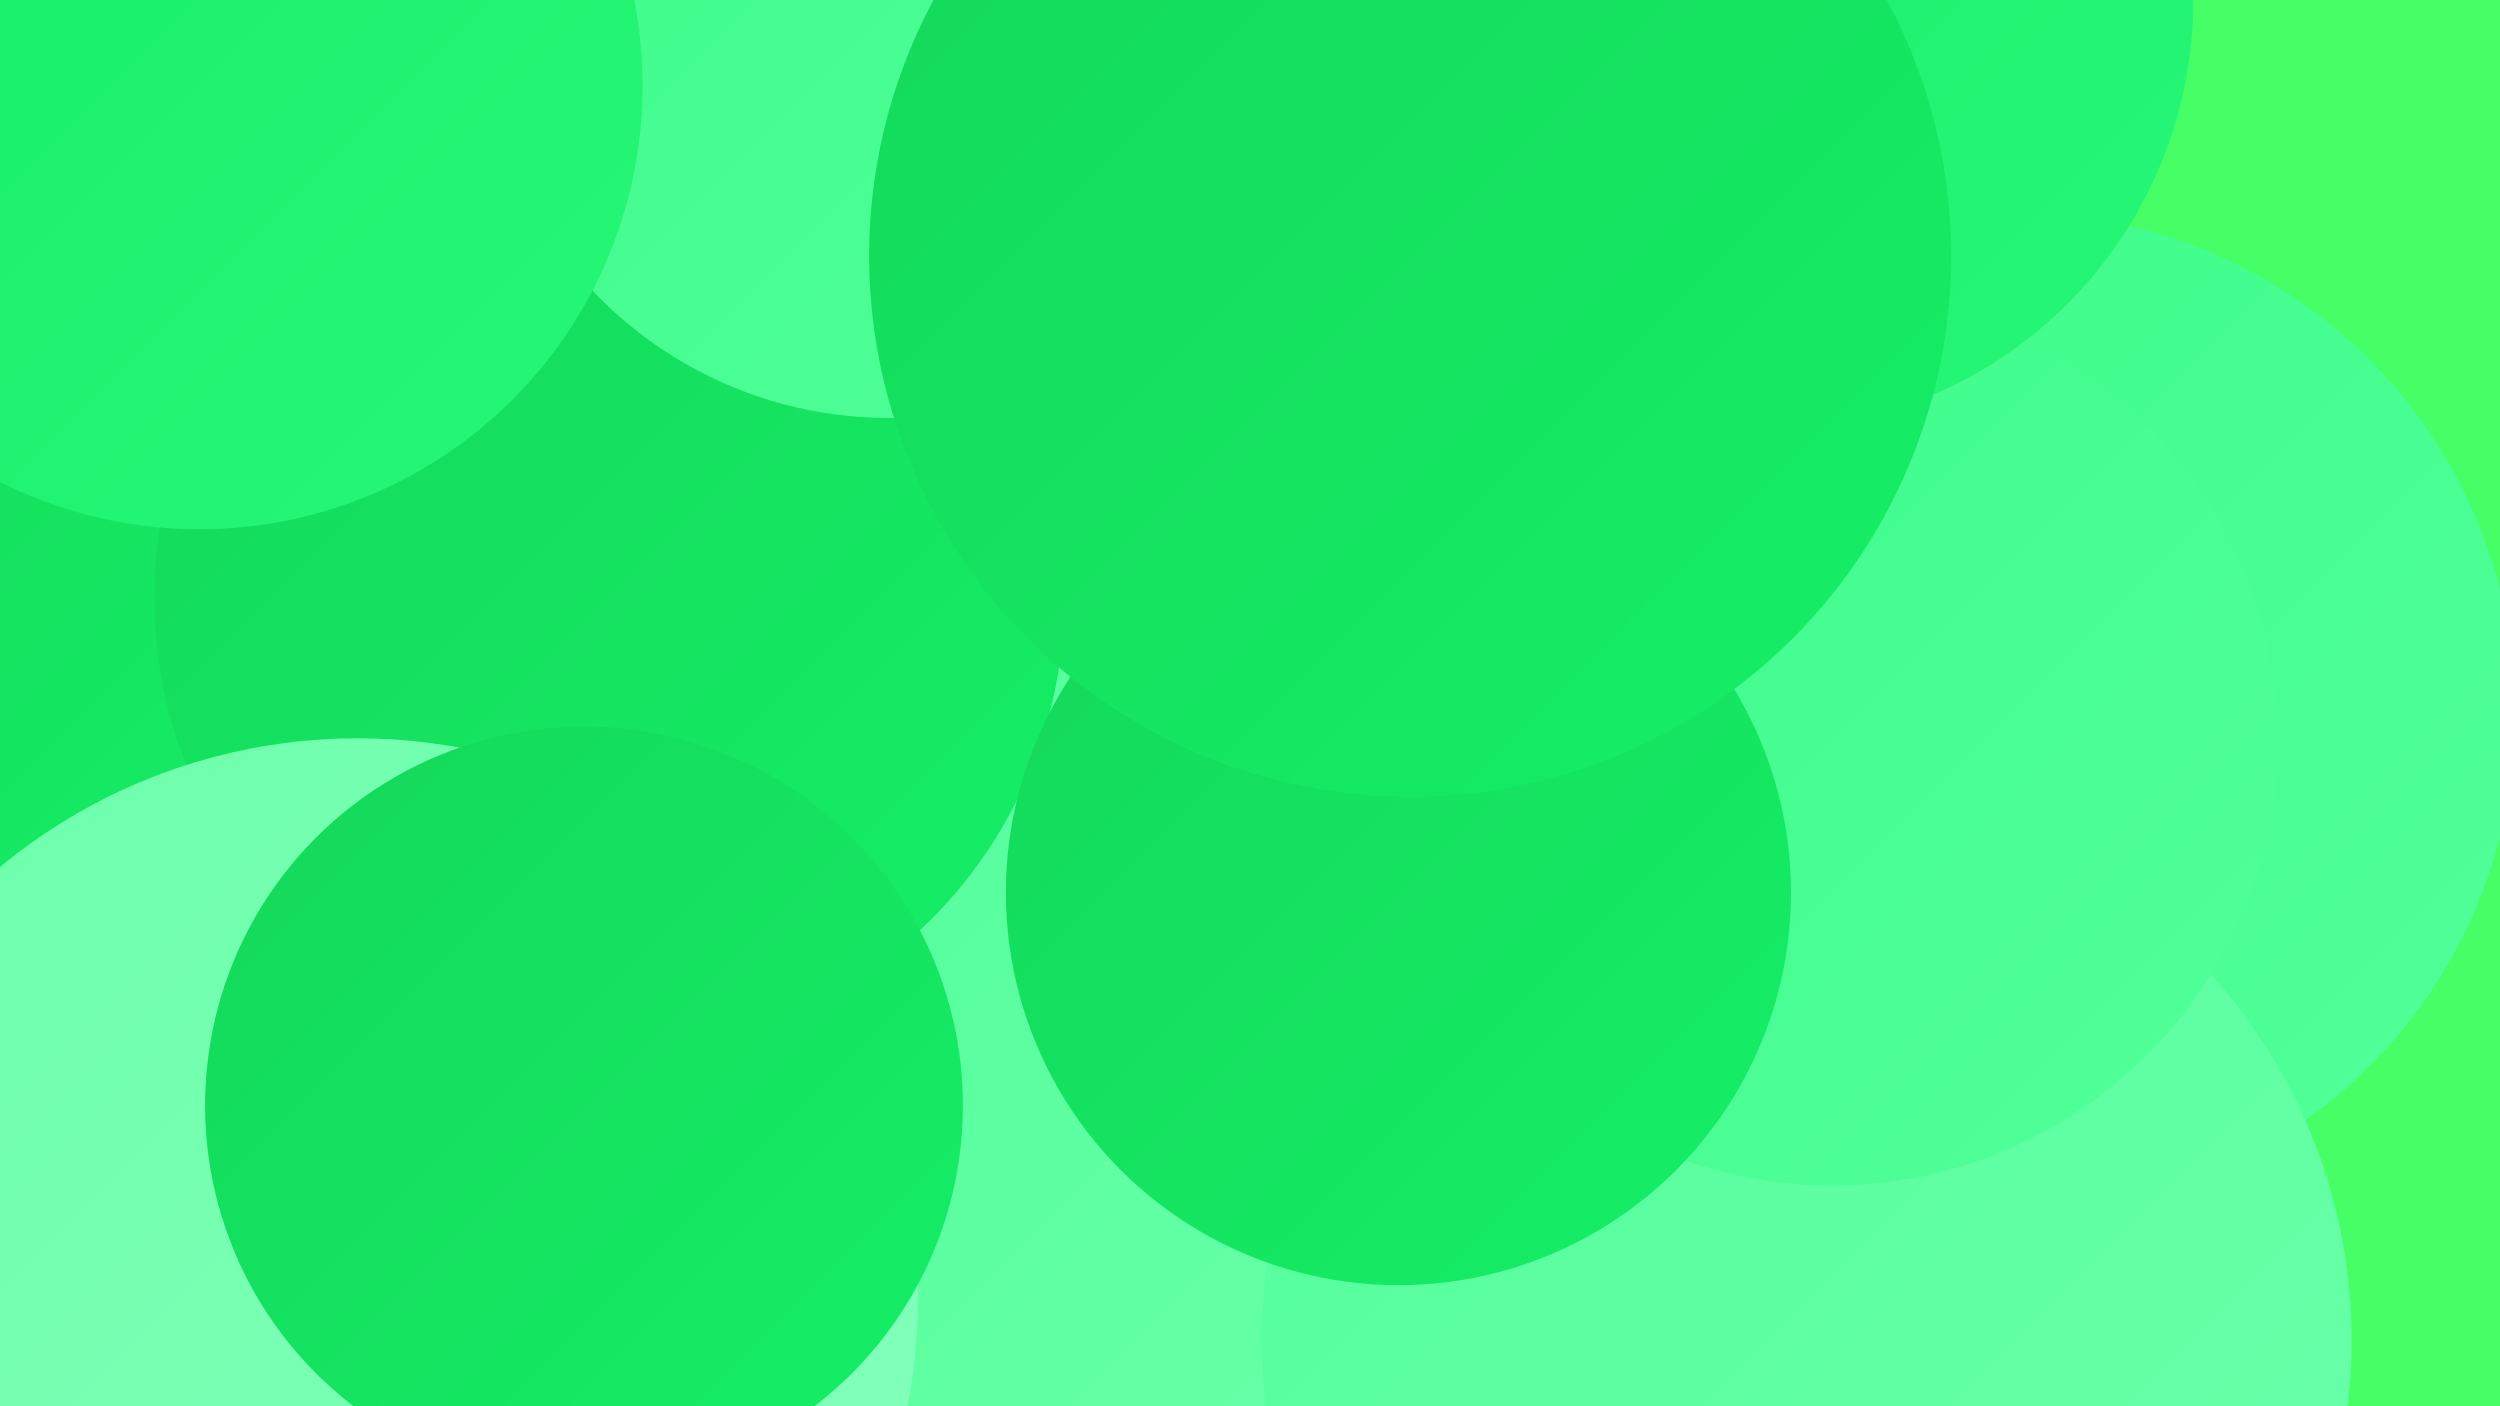
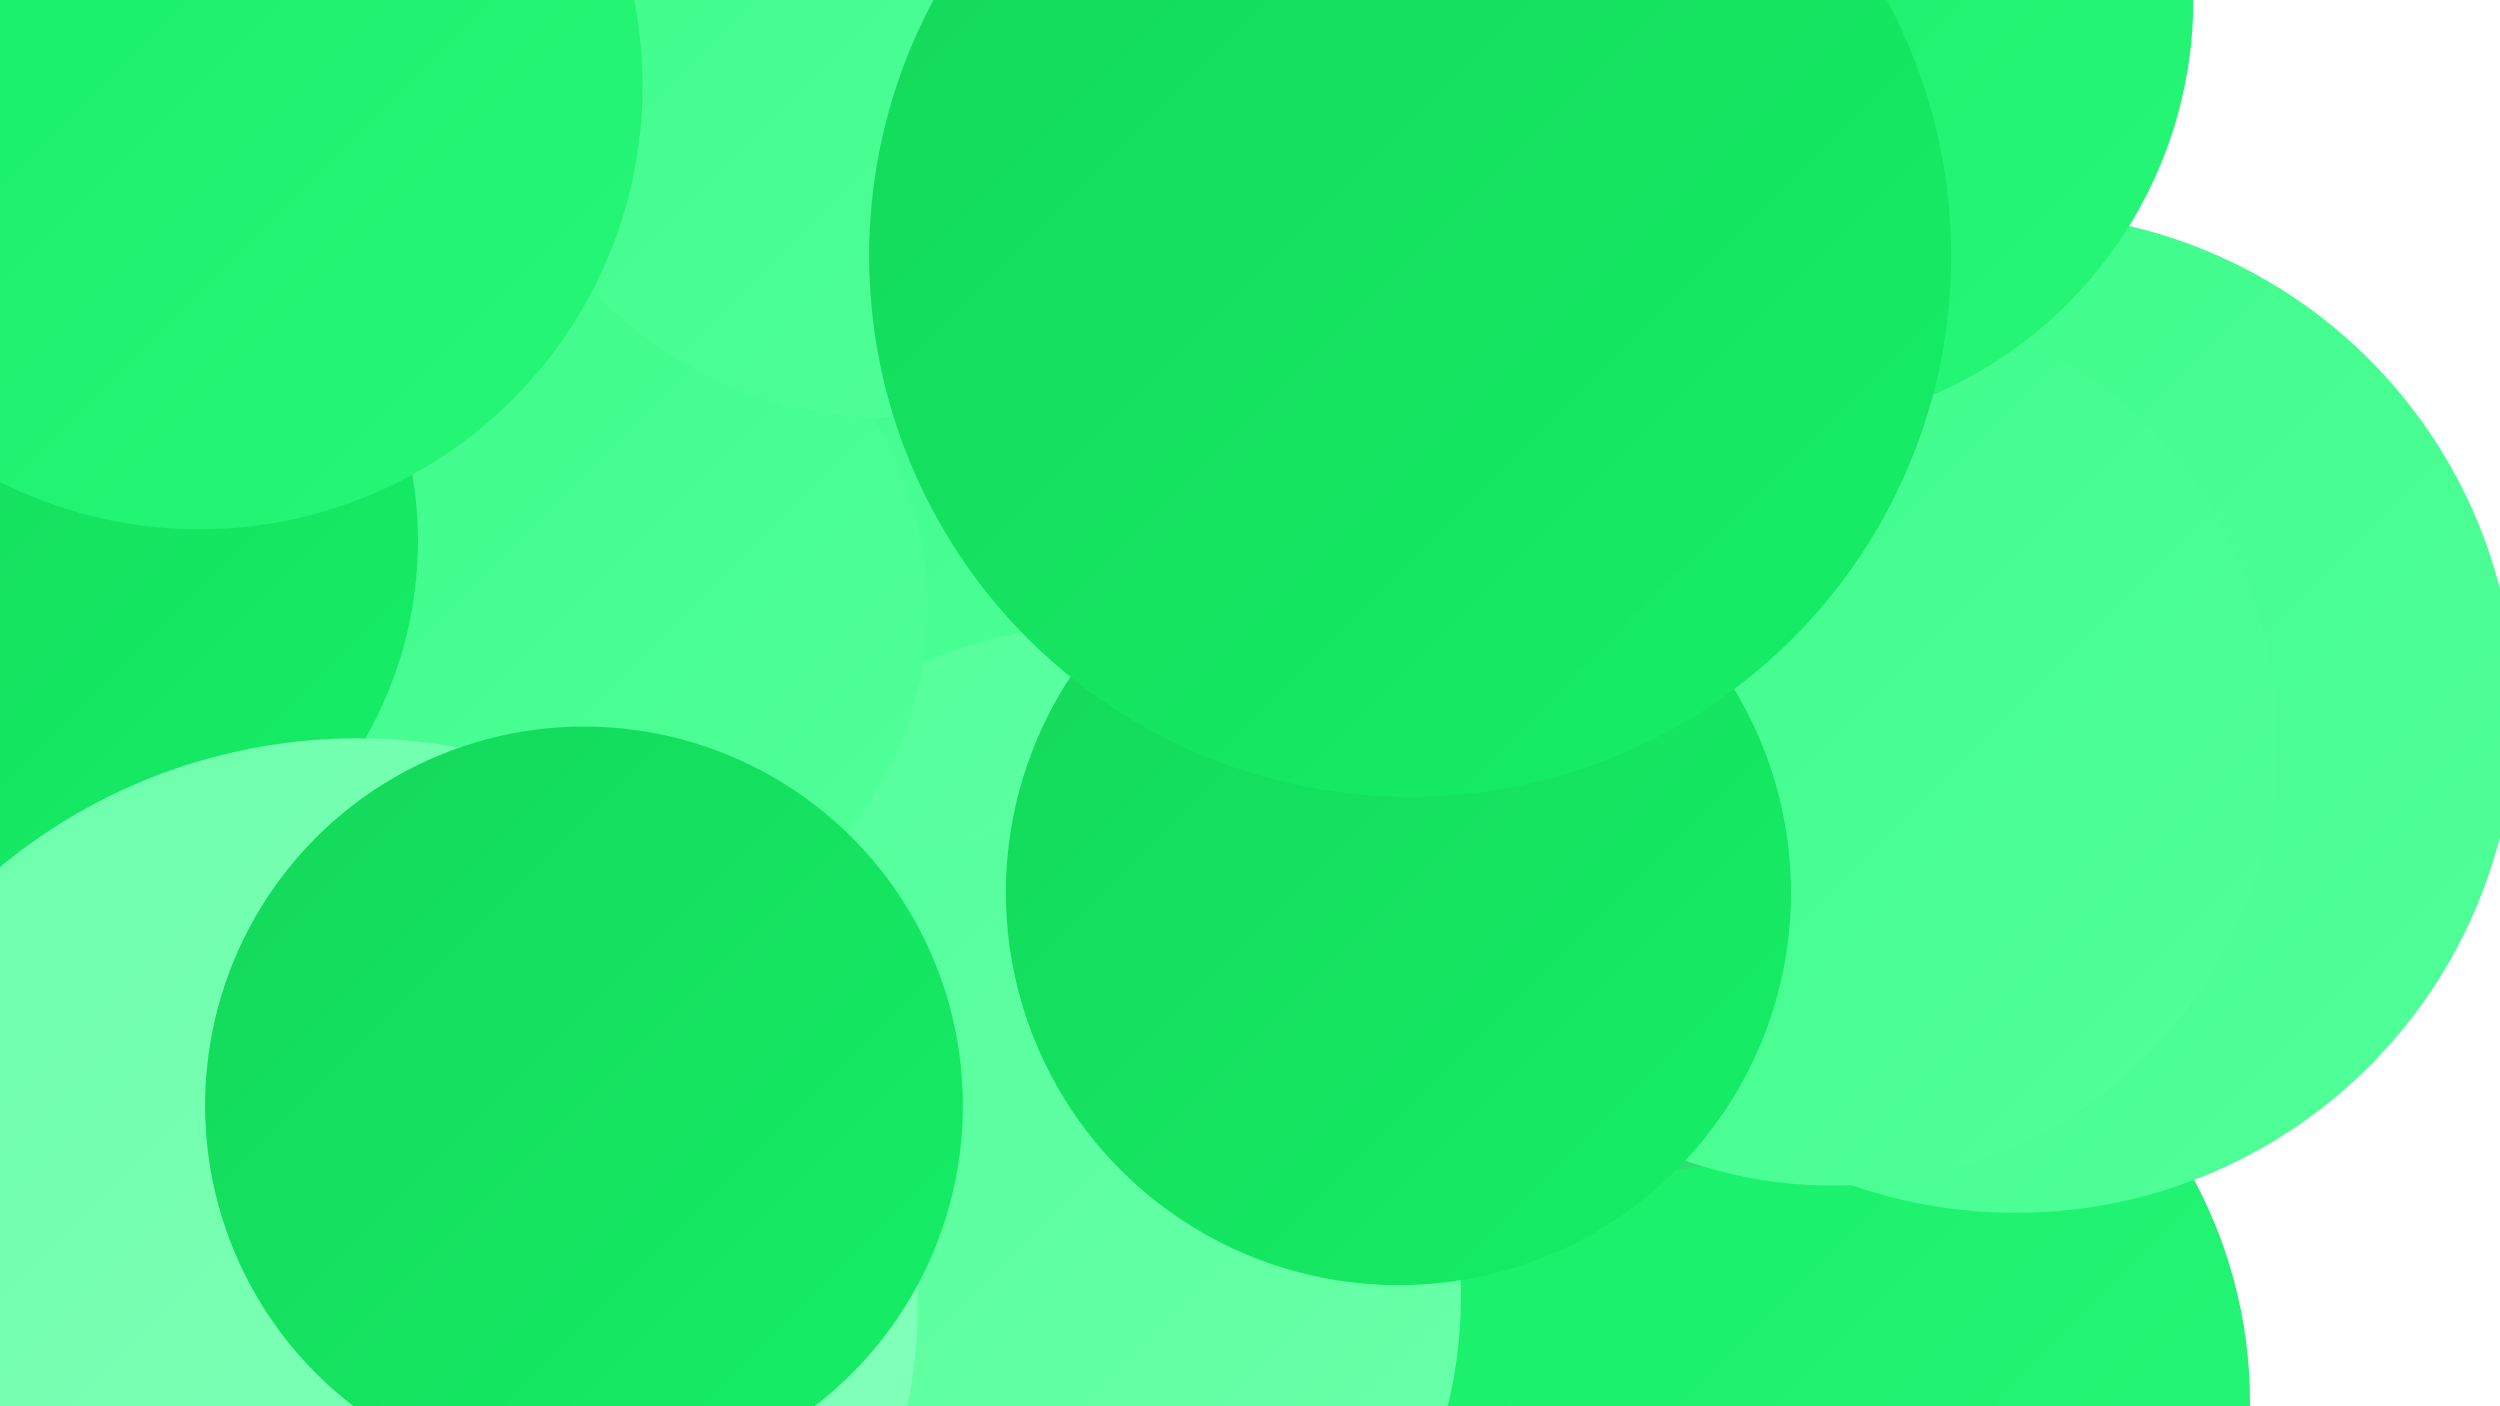
<svg xmlns="http://www.w3.org/2000/svg" width="1280" height="720">
  <defs>
    <linearGradient id="grad0" x1="0%" y1="0%" x2="100%" y2="100%">
      <stop offset="0%" style="stop-color:#14d75a;stop-opacity:1" />
      <stop offset="100%" style="stop-color:#15ef67;stop-opacity:1" />
    </linearGradient>
    <linearGradient id="grad1" x1="0%" y1="0%" x2="100%" y2="100%">
      <stop offset="0%" style="stop-color:#15ef67;stop-opacity:1" />
      <stop offset="100%" style="stop-color:#28f678;stop-opacity:1" />
    </linearGradient>
    <linearGradient id="grad2" x1="0%" y1="0%" x2="100%" y2="100%">
      <stop offset="0%" style="stop-color:#28f678;stop-opacity:1" />
      <stop offset="100%" style="stop-color:#3bfc89;stop-opacity:1" />
    </linearGradient>
    <linearGradient id="grad3" x1="0%" y1="0%" x2="100%" y2="100%">
      <stop offset="0%" style="stop-color:#3bfc89;stop-opacity:1" />
      <stop offset="100%" style="stop-color:#52ff9a;stop-opacity:1" />
    </linearGradient>
    <linearGradient id="grad4" x1="0%" y1="0%" x2="100%" y2="100%">
      <stop offset="0%" style="stop-color:#52ff9a;stop-opacity:1" />
      <stop offset="100%" style="stop-color:#6cffab;stop-opacity:1" />
    </linearGradient>
    <linearGradient id="grad5" x1="0%" y1="0%" x2="100%" y2="100%">
      <stop offset="0%" style="stop-color:#6cffab;stop-opacity:1" />
      <stop offset="100%" style="stop-color:#85ffbb;stop-opacity:1" />
    </linearGradient>
    <linearGradient id="grad6" x1="0%" y1="0%" x2="100%" y2="100%">
      <stop offset="0%" style="stop-color:#85ffbb;stop-opacity:1" />
      <stop offset="100%" style="stop-color:#14d75a;stop-opacity:1" />
    </linearGradient>
  </defs>
-   <rect width="1280" height="720" fill="#46ff67" />
  <circle cx="614" cy="158" r="285" fill="url(#grad3)" />
  <circle cx="568" cy="570" r="250" fill="url(#grad4)" />
  <circle cx="911" cy="718" r="241" fill="url(#grad1)" />
  <circle cx="290" cy="8" r="248" fill="url(#grad1)" />
  <circle cx="845" cy="367" r="232" fill="url(#grad6)" />
  <circle cx="68" cy="680" r="216" fill="url(#grad0)" />
  <circle cx="295" cy="311" r="180" fill="url(#grad3)" />
  <circle cx="513" cy="664" r="235" fill="url(#grad4)" />
  <circle cx="1032" cy="365" r="256" fill="url(#grad3)" />
  <circle cx="11" cy="277" r="203" fill="url(#grad0)" />
-   <circle cx="925" cy="686" r="279" fill="url(#grad4)" />
-   <circle cx="312" cy="306" r="233" fill="url(#grad0)" />
  <circle cx="938" cy="379" r="228" fill="url(#grad3)" />
  <circle cx="716" cy="457" r="201" fill="url(#grad0)" />
  <circle cx="455" cy="5" r="209" fill="url(#grad3)" />
  <circle cx="102" cy="44" r="227" fill="url(#grad1)" />
  <circle cx="183" cy="665" r="287" fill="url(#grad5)" />
  <circle cx="903" cy="0" r="220" fill="url(#grad1)" />
  <circle cx="722" cy="131" r="277" fill="url(#grad0)" />
  <circle cx="299" cy="566" r="194" fill="url(#grad0)" />
</svg>